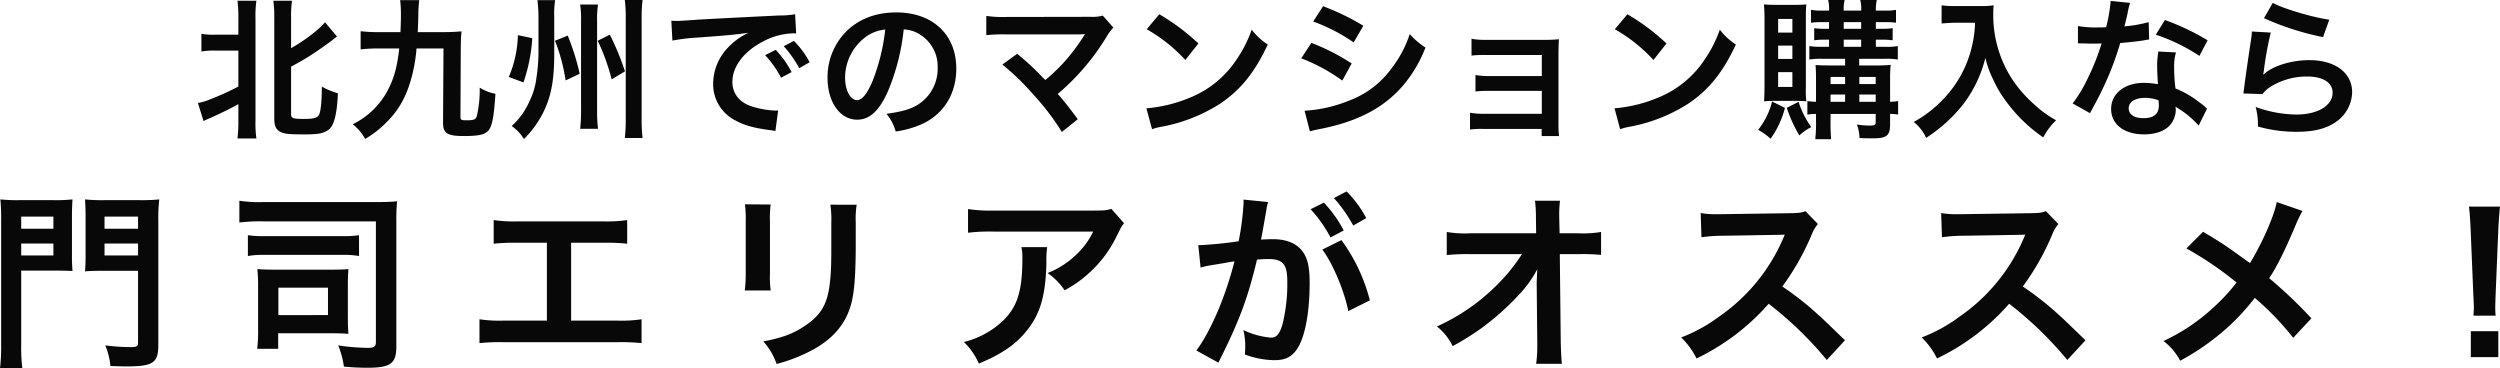
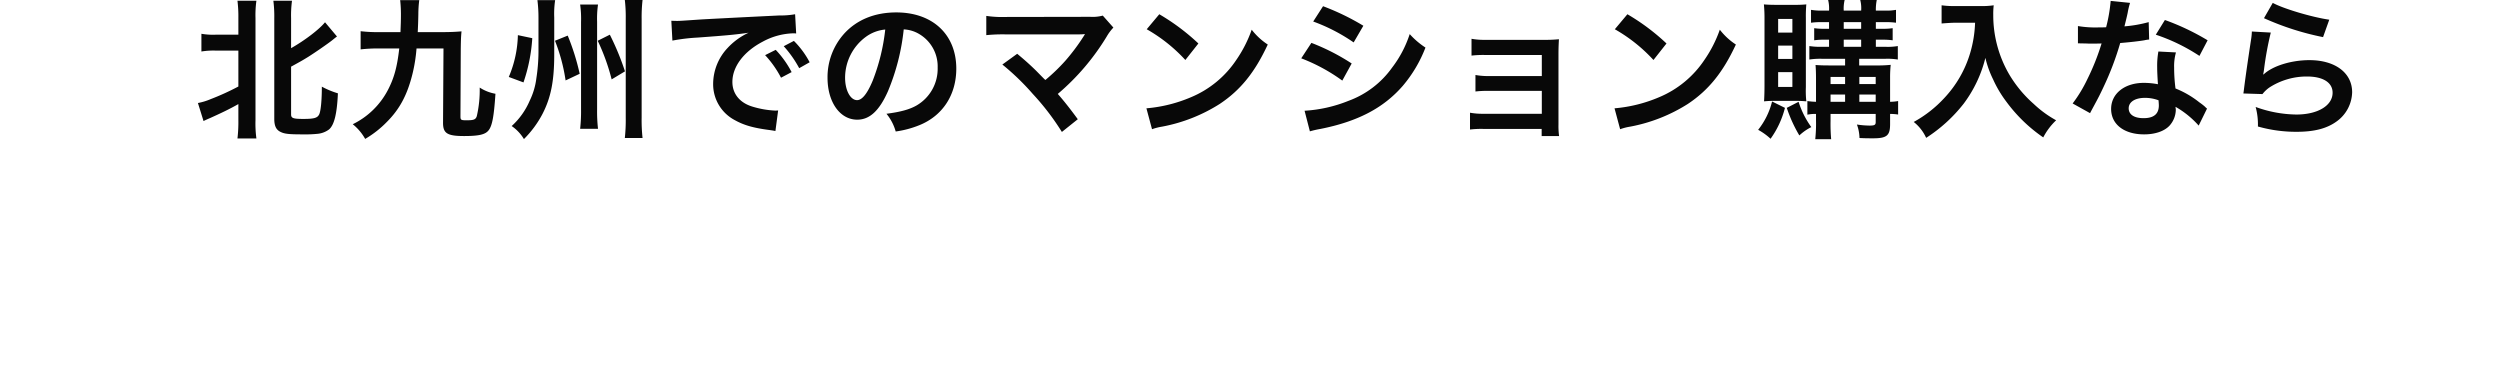
<svg xmlns="http://www.w3.org/2000/svg" width="660.1" height="97.25" viewBox="0 0 660.1 97.25">
  <g id="subtit_section3" transform="translate(-4988.5 -3730.6)">
    <path id="パス_11644" data-name="パス 11644" d="M-275.56-20.04v9.48a65.629,65.629,0,0,1-7.28,3.32,16.262,16.262,0,0,1-3.4,1.04l1.48,4.76c.4-.2,1.08-.52,1.76-.8,2.84-1.28,5.04-2.32,7.44-3.68v4.24a37.4,37.4,0,0,1-.24,4.84h5a29.555,29.555,0,0,1-.24-4.8v-27a27.729,27.729,0,0,1,.24-4.56h-5a33.9,33.9,0,0,1,.24,4.56v4.4h-6a17.782,17.782,0,0,1-3.76-.24v4.68a19.184,19.184,0,0,1,3.76-.24Zm13.92,4.24c2.84-1.56,2.84-1.56,4.48-2.56,1.84-1.16,5.2-3.48,6.36-4.4.64-.52.88-.72,1.28-1l-3.16-3.76c-1.48,1.84-5.28,4.76-8.96,6.84V-28.6a29.161,29.161,0,0,1,.24-4.6h-4.92a32.553,32.553,0,0,1,.24,4.6V-2.04c0,1.88.48,2.92,1.68,3.48,1.04.52,2.24.64,5.8.64a31.723,31.723,0,0,0,4.08-.16A5.963,5.963,0,0,0-251.6.76c1.36-1.2,2.08-4.12,2.32-9.52a21.741,21.741,0,0,1-4.24-1.76c0,3.64-.28,6.52-.72,7.36-.48.92-1.36,1.16-4.16,1.16-2.72,0-3.24-.2-3.24-1.2Zm40.24-4.8-.12,19.64c0,2.76,1.12,3.48,5.52,3.48,4,0,5.64-.4,6.52-1.52.96-1.24,1.4-3.68,1.8-9.64a11.188,11.188,0,0,1-4.16-1.64,30.466,30.466,0,0,1-.76,7.52c-.28.92-.8,1.12-2.68,1.12-1.52,0-1.64-.08-1.64-1.08l.08-17.84c.04-2.16.04-2.92.2-4.56-1.44.12-2.84.2-4.92.2h-6.64c.08-1.68.12-2.64.16-4.76a29.228,29.228,0,0,1,.24-3.68h-5.04a34.435,34.435,0,0,1,.2,3.64c0,1.8-.04,2.72-.12,4.8h-5.48a38.36,38.36,0,0,1-5.04-.24v4.8a39.207,39.207,0,0,1,5.04-.24h5.16c-.56,4.96-1.4,7.92-3.04,11.04A20.684,20.684,0,0,1-245.36-.6a13.346,13.346,0,0,1,3.28,3.88,26.946,26.946,0,0,0,5.72-4.48c3.36-3.36,5.36-7.08,6.72-12.48a41.647,41.647,0,0,0,1.12-6.92Zm19.64-3.52a29.78,29.78,0,0,1-2.4,11.04l3.88,1.44a44.369,44.369,0,0,0,2.32-11.68Zm9.8,1.48a46.829,46.829,0,0,1,2.8,10.48l3.72-1.76A61.079,61.079,0,0,0-188.6-24Zm6.64-9.56a26.564,26.564,0,0,1,.24,4.6V-4.56A41.813,41.813,0,0,1-185.32.6h4.72a40.206,40.206,0,0,1-.24-5.12V-27.64a26.04,26.04,0,0,1,.24-4.56Zm11.8-1.2a38.646,38.646,0,0,1,.24,4.96V-2.36a44.49,44.49,0,0,1-.24,5.4h4.68a43.592,43.592,0,0,1-.24-5.4V-28.4a40.682,40.682,0,0,1,.24-5Zm-18.64,4.6a24.167,24.167,0,0,1,.24-4.56h-4.68a36.481,36.481,0,0,1,.28,4.64v9a47.115,47.115,0,0,1-.56,7,18.662,18.662,0,0,1-1.76,5.92A19.134,19.134,0,0,1-203.4-.12a11.1,11.1,0,0,1,3.24,3.44,27.037,27.037,0,0,0,4.92-6.68c2.2-4.28,3.08-8.64,3.08-15.68Zm11.48,6.16A55.02,55.02,0,0,1-177-12.44l3.52-2.12a69.644,69.644,0,0,0-4-9.68Zm19.72-.04a50.2,50.2,0,0,1,6.64-.8c7.76-.56,10.24-.8,13.48-1.28a17.688,17.688,0,0,0-5.56,4.04,13.928,13.928,0,0,0-3.8,9.4,10.7,10.7,0,0,0,5.72,9.64c2.44,1.36,4.96,2.08,9.36,2.64.76.12.84.12,1.36.24l.72-5.44c-.4.04-.76.04-.8.04a24.274,24.274,0,0,1-5.96-1.04c-3.36-1-5.32-3.4-5.32-6.52,0-4.04,3-8.04,8.08-10.68a17.889,17.889,0,0,1,7.92-2.16,6.194,6.194,0,0,1,.84.04l-.28-5.08a21.551,21.551,0,0,1-4.12.32c-10.68.52-17.52.88-20.44,1.04-5.88.4-5.88.4-6.6.4-.2,0-.64,0-1.52-.04Zm24.48,3.84a27,27,0,0,1,4.2,5.96l2.8-1.48a25.923,25.923,0,0,0-4.2-5.88Zm11.76,1.88a23.132,23.132,0,0,0-4.16-5.64l-2.68,1.4a29.471,29.471,0,0,1,4.08,5.8Zm24.84-8.68a8.743,8.743,0,0,1,4.04,1.2,9.91,9.91,0,0,1,4.92,8.88,11.2,11.2,0,0,1-5.56,10c-1.88,1.08-4.28,1.72-7.96,2.2A12.76,12.76,0,0,1-102,1.32,26.151,26.151,0,0,0-95.72-.36C-89.6-2.84-86-8.36-86-15.28c0-9-6.24-14.84-15.84-14.84-5.68,0-10.4,1.92-13.76,5.6A17.182,17.182,0,0,0-120-12.88c0,6.44,3.28,11.08,7.84,11.08,3.28,0,5.84-2.36,8.12-7.52A57.867,57.867,0,0,0-99.88-25.64Zm-4.88.04a52.717,52.717,0,0,1-3.32,13.52c-1.44,3.44-2.8,5.12-4.12,5.12-1.76,0-3.16-2.6-3.16-5.88a13.392,13.392,0,0,1,5.44-10.8A10.182,10.182,0,0,1-104.76-25.6Zm30.92,9.24a64.564,64.564,0,0,1,8,7.72A65.849,65.849,0,0,1-58.12,1.44l4.2-3.36C-56-4.76-57.52-6.68-59.2-8.6A61.869,61.869,0,0,0-46.28-23.76a12.488,12.488,0,0,1,1.76-2.36l-2.8-3.16a10.474,10.474,0,0,1-3.32.32l-22.24.04a29.175,29.175,0,0,1-5.2-.28v5.08a43.383,43.383,0,0,1,5.12-.2h19.08c.84,0,1.44-.04,1.84-.08a1.027,1.027,0,0,0-.08.2,2.807,2.807,0,0,0-.24.36,52.907,52.907,0,0,1-4.88,6.52,49.122,49.122,0,0,1-5.24,5.04c-.28-.24-.28-.24-2.48-2.48-1.64-1.6-2.84-2.68-4.96-4.44Zm38.12-9.32a42,42,0,0,1,10.2,8.12l3.44-4.36A56.651,56.651,0,0,0-32.4-29.64Zm1.4,26.4A14.16,14.16,0,0,1-31.68.04a43.206,43.206,0,0,0,15.24-6c5.48-3.64,9.28-8.36,12.68-15.68A17.249,17.249,0,0,1-8-25.56a33.4,33.4,0,0,1-4.08,8,26.725,26.725,0,0,1-11.88,9.8A38.114,38.114,0,0,1-35.8-4.8ZM8.24-27.72A46.962,46.962,0,0,1,18.92-22.2l2.56-4.4a64.143,64.143,0,0,0-10.64-5.16ZM5.08-18a46.784,46.784,0,0,1,10.84,5.88l2.48-4.52A56.548,56.548,0,0,0,7.76-22.08ZM7.36,1.28a25.835,25.835,0,0,1,2.8-.64C20-1.32,26.8-4.88,31.88-10.72a34.917,34.917,0,0,0,6-10.12,20.654,20.654,0,0,1-4.16-3.56,29.593,29.593,0,0,1-4.64,8.84,24.452,24.452,0,0,1-11.56,8.8A36.61,36.61,0,0,1,5.96-4.16ZM68.56.64V2.52h4.6A20,20,0,0,1,73-.52V-18.84c0-1.76.04-2.76.12-4.2a34.949,34.949,0,0,1-3.72.16H53.64a18.243,18.243,0,0,1-3.6-.28v4.44a25.989,25.989,0,0,1,3.6-.16H68.6v5.56H54.68a17.978,17.978,0,0,1-3.6-.28v4.36a25.255,25.255,0,0,1,3.6-.16H68.6v6.04H53.24a18.243,18.243,0,0,1-3.6-.28V.8a25.255,25.255,0,0,1,3.6-.16ZM87.88-25.68a42,42,0,0,1,10.2,8.12l3.44-4.36A56.652,56.652,0,0,0,91.2-29.64ZM89.28.72A14.16,14.16,0,0,1,91.92.04a43.206,43.206,0,0,0,15.24-6c5.48-3.64,9.28-8.36,12.68-15.68a17.249,17.249,0,0,1-4.24-3.92,33.4,33.4,0,0,1-4.08,8,26.725,26.725,0,0,1-11.88,9.8A38.114,38.114,0,0,1,87.8-4.8Zm59.4-18.6v1.76h-4.04c-1.8,0-2.76-.04-3.76-.12.08,1.16.12,2.04.12,3.68v6.04a17.265,17.265,0,0,1-2.28-.2v3.6a10.3,10.3,0,0,1,2.28-.2v1.76a39.042,39.042,0,0,1-.2,4.92H145a46.647,46.647,0,0,1-.16-4.92V-3.32h11.92v2.16c0,.76-.32.92-1.64.92a23.467,23.467,0,0,1-3.32-.28,10.92,10.92,0,0,1,.68,3.56c1.52.08,2.44.08,3.6.08,3.6,0,4.48-.72,4.48-3.72V-3.32a13.9,13.9,0,0,1,2.12.16V-6.72a12.674,12.674,0,0,1-2.12.2v-6.4a32.221,32.221,0,0,1,.16-3.36,32.615,32.615,0,0,1-3.72.16h-4.6v-1.76h6.96a17.047,17.047,0,0,1,3.24.2v-3.56a15.593,15.593,0,0,1-3.2.2h-2.6v-1.88h1.64a18.208,18.208,0,0,1,2.8.16v-3.2a16.781,16.781,0,0,1-2.72.16H156.8v-1.76h2.44a20.413,20.413,0,0,1,2.88.16v-3.4a13.949,13.949,0,0,1-2.92.2h-2.4a12.973,12.973,0,0,1,.24-2.8h-4.36a8.677,8.677,0,0,1,.24,2.8h-4.6a9.466,9.466,0,0,1,.24-2.8H144.2a9.466,9.466,0,0,1,.24,2.8h-1.68a16.209,16.209,0,0,1-3.08-.2v3.4a20.892,20.892,0,0,1,2.96-.16h1.8v1.76h-1.12a17.426,17.426,0,0,1-2.8-.16v3.2a17.879,17.879,0,0,1,2.8-.16h1.12v1.88h-1.92a18.593,18.593,0,0,1-3.28-.2v3.56a19.152,19.152,0,0,1,3.28-.2Zm0,11.36h-3.84V-8.44h3.84Zm3.76,0V-8.44h4.32v1.92Zm-3.76-4.68h-3.84v-1.88h3.84Zm3.76,0v-1.88h4.32v1.88Zm-4.12-16.36h4.6v1.76h-4.6Zm0,4.64h4.6v1.88h-4.6ZM135.68-6.76a25.347,25.347,0,0,1,2.76.12,25.815,25.815,0,0,1-.12-3.76V-28.64a34.909,34.909,0,0,1,.12-3.6,30.732,30.732,0,0,1-3.16.12h-4.72c-1.48,0-2.4-.04-3.32-.12a39.12,39.12,0,0,1,.16,4v17.36c0,1.44-.04,3.08-.12,4.24a24.5,24.5,0,0,1,2.84-.12ZM131-28.4h3.76v3.6H131Zm0,7.04h3.76v3.52H131Zm0,7h3.76v3.92H131ZM129.4-6.6A19.569,19.569,0,0,1,125.72.88,16.046,16.046,0,0,1,129,3.24a24.125,24.125,0,0,0,3.8-8.16Zm3.88,1.68a36.891,36.891,0,0,0,3.32,7.28,13,13,0,0,1,3.16-2.2,23.284,23.284,0,0,1-3.36-6.68ZM183-27.4a31.61,31.61,0,0,1-1.32,8.08,29.612,29.612,0,0,1-6.84,11.84A31.6,31.6,0,0,1,166.8-1.2,11.219,11.219,0,0,1,170.08,3,39.959,39.959,0,0,0,180-6.04a33.554,33.554,0,0,0,5.72-12.08,25.854,25.854,0,0,0,2.04,5.68,30.462,30.462,0,0,0,3.52,5.92A40.307,40.307,0,0,0,201,2.88a16.975,16.975,0,0,1,3.4-4.52,28.626,28.626,0,0,1-5.92-4.32,32.361,32.361,0,0,1-6.4-7.68,30.97,30.97,0,0,1-4.28-15.84,18.874,18.874,0,0,1,.12-2.52,21.8,21.8,0,0,1-3.64.2h-6.36a24.355,24.355,0,0,1-3.76-.2v4.8c1.56-.12,2.76-.2,3.84-.2Zm35.8-5.76a40.865,40.865,0,0,1-1.2,6.96c-.88.04-1.56.04-2.04.04a27.773,27.773,0,0,1-5.4-.36v4.56l2.12.04c.84.04,1.08.04,1.6.04.48,0,.72,0,2.52-.04a61.536,61.536,0,0,1-3.76,9.44,36.41,36.41,0,0,1-3.88,6.4l4.6,2.56c.24-.48.24-.48.76-1.44,1.52-2.8,1.88-3.52,2.8-5.48a76.781,76.781,0,0,0,4.4-11.6c2.48-.2,4.92-.48,6.36-.72a7.8,7.8,0,0,1,1.28-.2l-.12-4.6a34.309,34.309,0,0,1-6.4,1.12c.44-1.76.64-2.56.84-3.52a20.023,20.023,0,0,1,.64-2.68Zm25.6,10.4a63.143,63.143,0,0,0-11.28-5.36l-2.4,3.88a48.956,48.956,0,0,1,11.52,5.6Zm-.16,18.04a7.161,7.161,0,0,1-.6-.56,14.75,14.75,0,0,0-1.4-1.08,24.991,24.991,0,0,0-6.32-3.68,42.47,42.47,0,0,1-.36-5.48,13.333,13.333,0,0,1,.48-4.04l-4.64-.24a21.216,21.216,0,0,0-.32,4.04c0,1.2.08,2.76.2,4.6a19.868,19.868,0,0,0-3.72-.36c-5.08,0-8.64,2.84-8.64,6.88,0,4.08,3.44,6.72,8.72,6.72,2.84,0,5.24-.8,6.64-2.24A6.392,6.392,0,0,0,236-4.4c0-.16-.04-.44-.08-.8a24.192,24.192,0,0,1,6.12,4.96Zm-12.8-2.2s.08.96.08,1.36c0,2.24-1.32,3.36-4.04,3.36-2.48,0-3.92-.96-3.92-2.6,0-1.68,1.68-2.76,4.28-2.76A10.083,10.083,0,0,1,231.44-6.92ZM259.28-28.6a72.4,72.4,0,0,0,15.6,5l1.64-4.6c-4.52-.64-12.16-2.92-14.92-4.44Zm-3.2,3.52a16.324,16.324,0,0,1-.24,2.32c-.72,4.72-1.36,9.16-1.68,11.64-.2,1.52-.2,1.68-.32,2.4l5.04.16a8.708,8.708,0,0,1,1.8-1.72,18.2,18.2,0,0,1,9.96-2.92c4.24,0,6.76,1.6,6.76,4.28,0,3.4-3.92,5.76-9.56,5.76a32.292,32.292,0,0,1-10.76-2,17.751,17.751,0,0,1,.6,5.16,36.78,36.78,0,0,0,10.2,1.4c4.64,0,7.96-.84,10.56-2.72a9.74,9.74,0,0,0,4.12-7.72c0-5.12-4.48-8.48-11.28-8.48-4.84,0-9.8,1.56-12.12,3.8l-.08-.08c.12-.6.12-.6.2-1.16a84.637,84.637,0,0,1,1.8-9.84Z" transform="translate(5327 3764)" fill="#080808" />
-     <path id="パス_11645" data-name="パス 11645" d="M-332.9-21.95h8.95c1.75,0,3.4.05,4.6.1a44.5,44.5,0,0,1-.15-4.45v-9.8c0-1.95.05-3.25.15-4.65a42.247,42.247,0,0,1-5.1.2h-8.85a44.424,44.424,0,0,1-5.1-.2,55.905,55.905,0,0,1,.2,5.65V-2.35a48.306,48.306,0,0,1-.3,6.2h5.9a43.861,43.861,0,0,1-.3-6.15Zm0-14.25h8.5V-33h-8.5Zm0,7.1h8.5v3.15h-8.5Zm36.2-6.05a44.513,44.513,0,0,1,.25-5.6,46.411,46.411,0,0,1-5.2.2h-9.3a43.323,43.323,0,0,1-5.1-.2c.1,1.55.15,2.95.15,4.65v9.8c0,2.15-.05,3.4-.15,4.55,1.05-.1,2.8-.15,4.6-.15h9.4V-3c0,1.05-.35,1.25-1.9,1.25a53.966,53.966,0,0,1-6.75-.45,18.457,18.457,0,0,1,1.35,5.45c2.05.05,3.2.1,4.1.1,7.2,0,8.55-.9,8.55-5.7Zm-14.2-1.05h8.85V-33h-8.85Zm0,7.1h8.85v3.15h-8.85Zm77.05-6.15a48.273,48.273,0,0,1,.2-5c-1.6.15-3.05.2-5.2.2h-30.2a32.452,32.452,0,0,1-6.25-.35v5.75a45.547,45.547,0,0,1,6.25-.3h29.8v31.9c0,1.15-.5,1.5-2.15,1.5a57.1,57.1,0,0,1-7.8-.65,22.524,22.524,0,0,1,1.5,5.6c2.25.2,3.95.3,6.15.3,6.25,0,7.7-1.1,7.7-5.7Zm-39.2,9.45a23.267,23.267,0,0,1,4.5-.3h20.4a23.019,23.019,0,0,1,4.45.3v-5.5a27.684,27.684,0,0,1-4.5.25h-20.35a27.684,27.684,0,0,1-4.5-.25Zm26.4,7.8c0-2,.05-3.05.15-4.35-1.15.1-2.2.15-4.6.15h-14.95c-2.05,0-3.25-.05-4.5-.15a39.641,39.641,0,0,1,.2,4.5v11.3a38.271,38.271,0,0,1-.25,5.25h5.55V-5.4h13.85c2.5,0,3.35.05,4.7.15-.1-1.25-.15-2.35-.15-4.35Zm-18.35.55h13.1v7.25H-265Zm77.3-11.85h8.4a50.865,50.865,0,0,1,6.4.25V-35.3a36.141,36.141,0,0,1-6.5.35h-22.25a36.14,36.14,0,0,1-6.5-.35v6.25a51.357,51.357,0,0,1,6.4-.25h7.65V-8.75h-11.3a35.814,35.814,0,0,1-6.5-.35v6.3a51.357,51.357,0,0,1,6.4-.25h30a51.357,51.357,0,0,1,6.4.25V-9.1a35.814,35.814,0,0,1-6.5.35h-12.1Zm45.9-10.15a31.567,31.567,0,0,1,.2,4.5V-21.2a36.056,36.056,0,0,1-.25,4.5H-135a24.136,24.136,0,0,1-.2-4.4V-34.9a25.415,25.415,0,0,1,.2-4.5Zm22.55.1A26.33,26.33,0,0,1-119-34.6v6.25c0,4-.05,6.2-.25,8.35-.55,6.6-2.2,9.65-6.9,12.75-3,2-5.9,3.05-10.8,4a17.082,17.082,0,0,1,3.5,5.95,42.293,42.293,0,0,0,9.75-3.85c5.2-2.9,8.4-6.65,9.85-11.65.9-3.15,1.25-7.35,1.3-15.15V-34.7a23.716,23.716,0,0,1,.25-4.65Zm74.2,1.1c-1.4.4-1.85.45-4.85.45H-76a39.862,39.862,0,0,1-6.9-.4v6.25a48.062,48.062,0,0,1,6.8-.3h26.25A20.735,20.735,0,0,1-54.6-25.9a23.186,23.186,0,0,1-7.3,4.6,16.9,16.9,0,0,1,4.5,4.55,31.274,31.274,0,0,0,6-4.15,31.731,31.731,0,0,0,7.7-10.05c1.3-2.6,1.3-2.65,2-3.5ZM-68.8-28.15a12.661,12.661,0,0,1,.25,3c0,9.45-1.6,13.75-6.7,17.8A23.054,23.054,0,0,1-84-3.1a17.65,17.65,0,0,1,3.95,5.7c6.25-2.6,9.9-5.15,12.9-9,3.4-4.35,4.75-9.15,4.95-17.7a22.955,22.955,0,0,1,.2-4.05Zm79.45.65c2.75,3.65,5.85,11,6.85,16.25l5.7-2.85A46.5,46.5,0,0,0,15.7-30Zm-14.7-11a11.632,11.632,0,0,1,.4-1.55l-6.5-.65v.9a70.332,70.332,0,0,1-1.3,10.1A102.692,102.692,0,0,1-22.1-28.65l.6,5.9a20.531,20.531,0,0,1,2.05-.5L-14.9-24c1.6-.3,1.6-.3,2.35-.4C-14.9-15.1-18.75-6.1-22.6-.85l5.8,3.2c5.5-10.9,7.75-16.95,10.2-27.2,1.15-.1,1.95-.15,3-.15,3.85,0,5,1.35,5,5.95A44.427,44.427,0,0,1,.1-7.65c-.75,2.45-1.55,3.4-3,3.4a20.931,20.931,0,0,1-7.3-2A18.78,18.78,0,0,1-9.7-2c0,.5-.05,1.25-.1,2.2A23.18,23.18,0,0,0-2.1,1.7c2.65,0,4.15-.6,5.55-2.25,2.4-2.75,3.85-9.6,3.85-18.2,0-4.55-.65-6.95-2.35-8.85-1.65-1.75-4.1-2.65-7.4-2.65-.9,0-1.6.05-3.1.1.15-.65.15-.65.3-1.5.5-2.7.85-4.75,1.1-6.2Zm11.6.35A33.746,33.746,0,0,1,12.8-30.7l3.5-1.85a32.4,32.4,0,0,0-5.25-7.35Zm14.7,2.35a28.915,28.915,0,0,0-5.2-7.05L13.7-41.1a36.839,36.839,0,0,1,5.1,7.25Zm45,17.8L67.4-3.05v.9a31.834,31.834,0,0,1-.3,4.8h6.8c-.15-1.4-.25-3.3-.3-5.75l-.25-23.2H78.5a51.412,51.412,0,0,1,5.75.2v-6.05a28.431,28.431,0,0,1-5.9.35H73.3l-.1-4.05v-.3a32.079,32.079,0,0,1,.2-4.25H66.8a36.049,36.049,0,0,1,.25,4.6l.05,4H49.8a29.055,29.055,0,0,1-6.3-.35v6.1a52.088,52.088,0,0,1,6.15-.25h13.7a47.568,47.568,0,0,1-6.7,8.25A53.212,53.212,0,0,1,40.9-7.2,14.485,14.485,0,0,1,45.05-2a72.426,72.426,0,0,0,7.4-4.6,68.837,68.837,0,0,0,9.85-8.7,30.29,30.29,0,0,0,5.1-7c-.05.8-.15,3.35-.15,3.6Zm81.4,14.45c-6.05-5.85-6.05-5.85-7.3-6.95a77.5,77.5,0,0,0-9.25-7.25,66.219,66.219,0,0,0,7.8-13.8,9.617,9.617,0,0,1,1.6-2.7l-3.3-3.4c-1.25.45-1.65.5-4.45.55l-17.6.25h-1.2a21.881,21.881,0,0,1-4.4-.3l.2,6.4a39.4,39.4,0,0,1,5.45-.4c15.75-.25,15.75-.25,16.55-.3l-.55,1.3A48.194,48.194,0,0,1,115.4-9.8a41.28,41.28,0,0,1-10,5.5,20.058,20.058,0,0,1,4.05,5.55A59.419,59.419,0,0,0,128.5-13.2,96.118,96.118,0,0,1,143.85,1.65Zm63.5,0c-6.05-5.85-6.05-5.85-7.3-6.95a77.5,77.5,0,0,0-9.25-7.25,66.219,66.219,0,0,0,7.8-13.8,9.617,9.617,0,0,1,1.6-2.7l-3.3-3.4c-1.25.45-1.65.5-4.45.55l-17.6.25h-1.2a21.881,21.881,0,0,1-4.4-.3l.2,6.4a39.4,39.4,0,0,1,5.45-.4c15.75-.25,15.75-.25,16.55-.3l-.55,1.3A48.194,48.194,0,0,1,178.9-9.8a41.28,41.28,0,0,1-10,5.5,20.057,20.057,0,0,1,4.05,5.55A59.419,59.419,0,0,0,192-13.2,96.118,96.118,0,0,1,207.35,1.65Zm50.5-36.5c-.65,3.6-3.85,10.85-7.05,16.1-.4-.25-.4-.25-4.15-2.95-2.45-1.75-4.6-3.15-8.25-5.3l-4.4,4.4a89.636,89.636,0,0,1,13.25,9A50.925,50.925,0,0,1,245.7-12a50.881,50.881,0,0,1-12.95,8.65,15.5,15.5,0,0,1,4.4,5.2,63.486,63.486,0,0,0,11.9-8.25,57.338,57.338,0,0,0,7.8-8.35A74.373,74.373,0,0,1,267-4.2l4.8-5.15a119.887,119.887,0,0,0-11.15-10.6c1.95-2.9,3.9-6.7,7.05-14.15a30.533,30.533,0,0,1,1.75-3.6Zm57.8,30a17.856,17.856,0,0,1-.1-2.1c0-.7,0-.7.1-3.6l.7-17c.1-2.15.3-4.75.45-6.1h-8.2c.2,1.4.35,3.9.45,6.1l.7,17c.15,3,.15,3,.15,3.55,0,.6-.05,1.1-.1,2.15ZM321.15.9V-5.95H313.9V.9Z" transform="translate(5327 3824)" fill="#080808" />
  </g>
</svg>